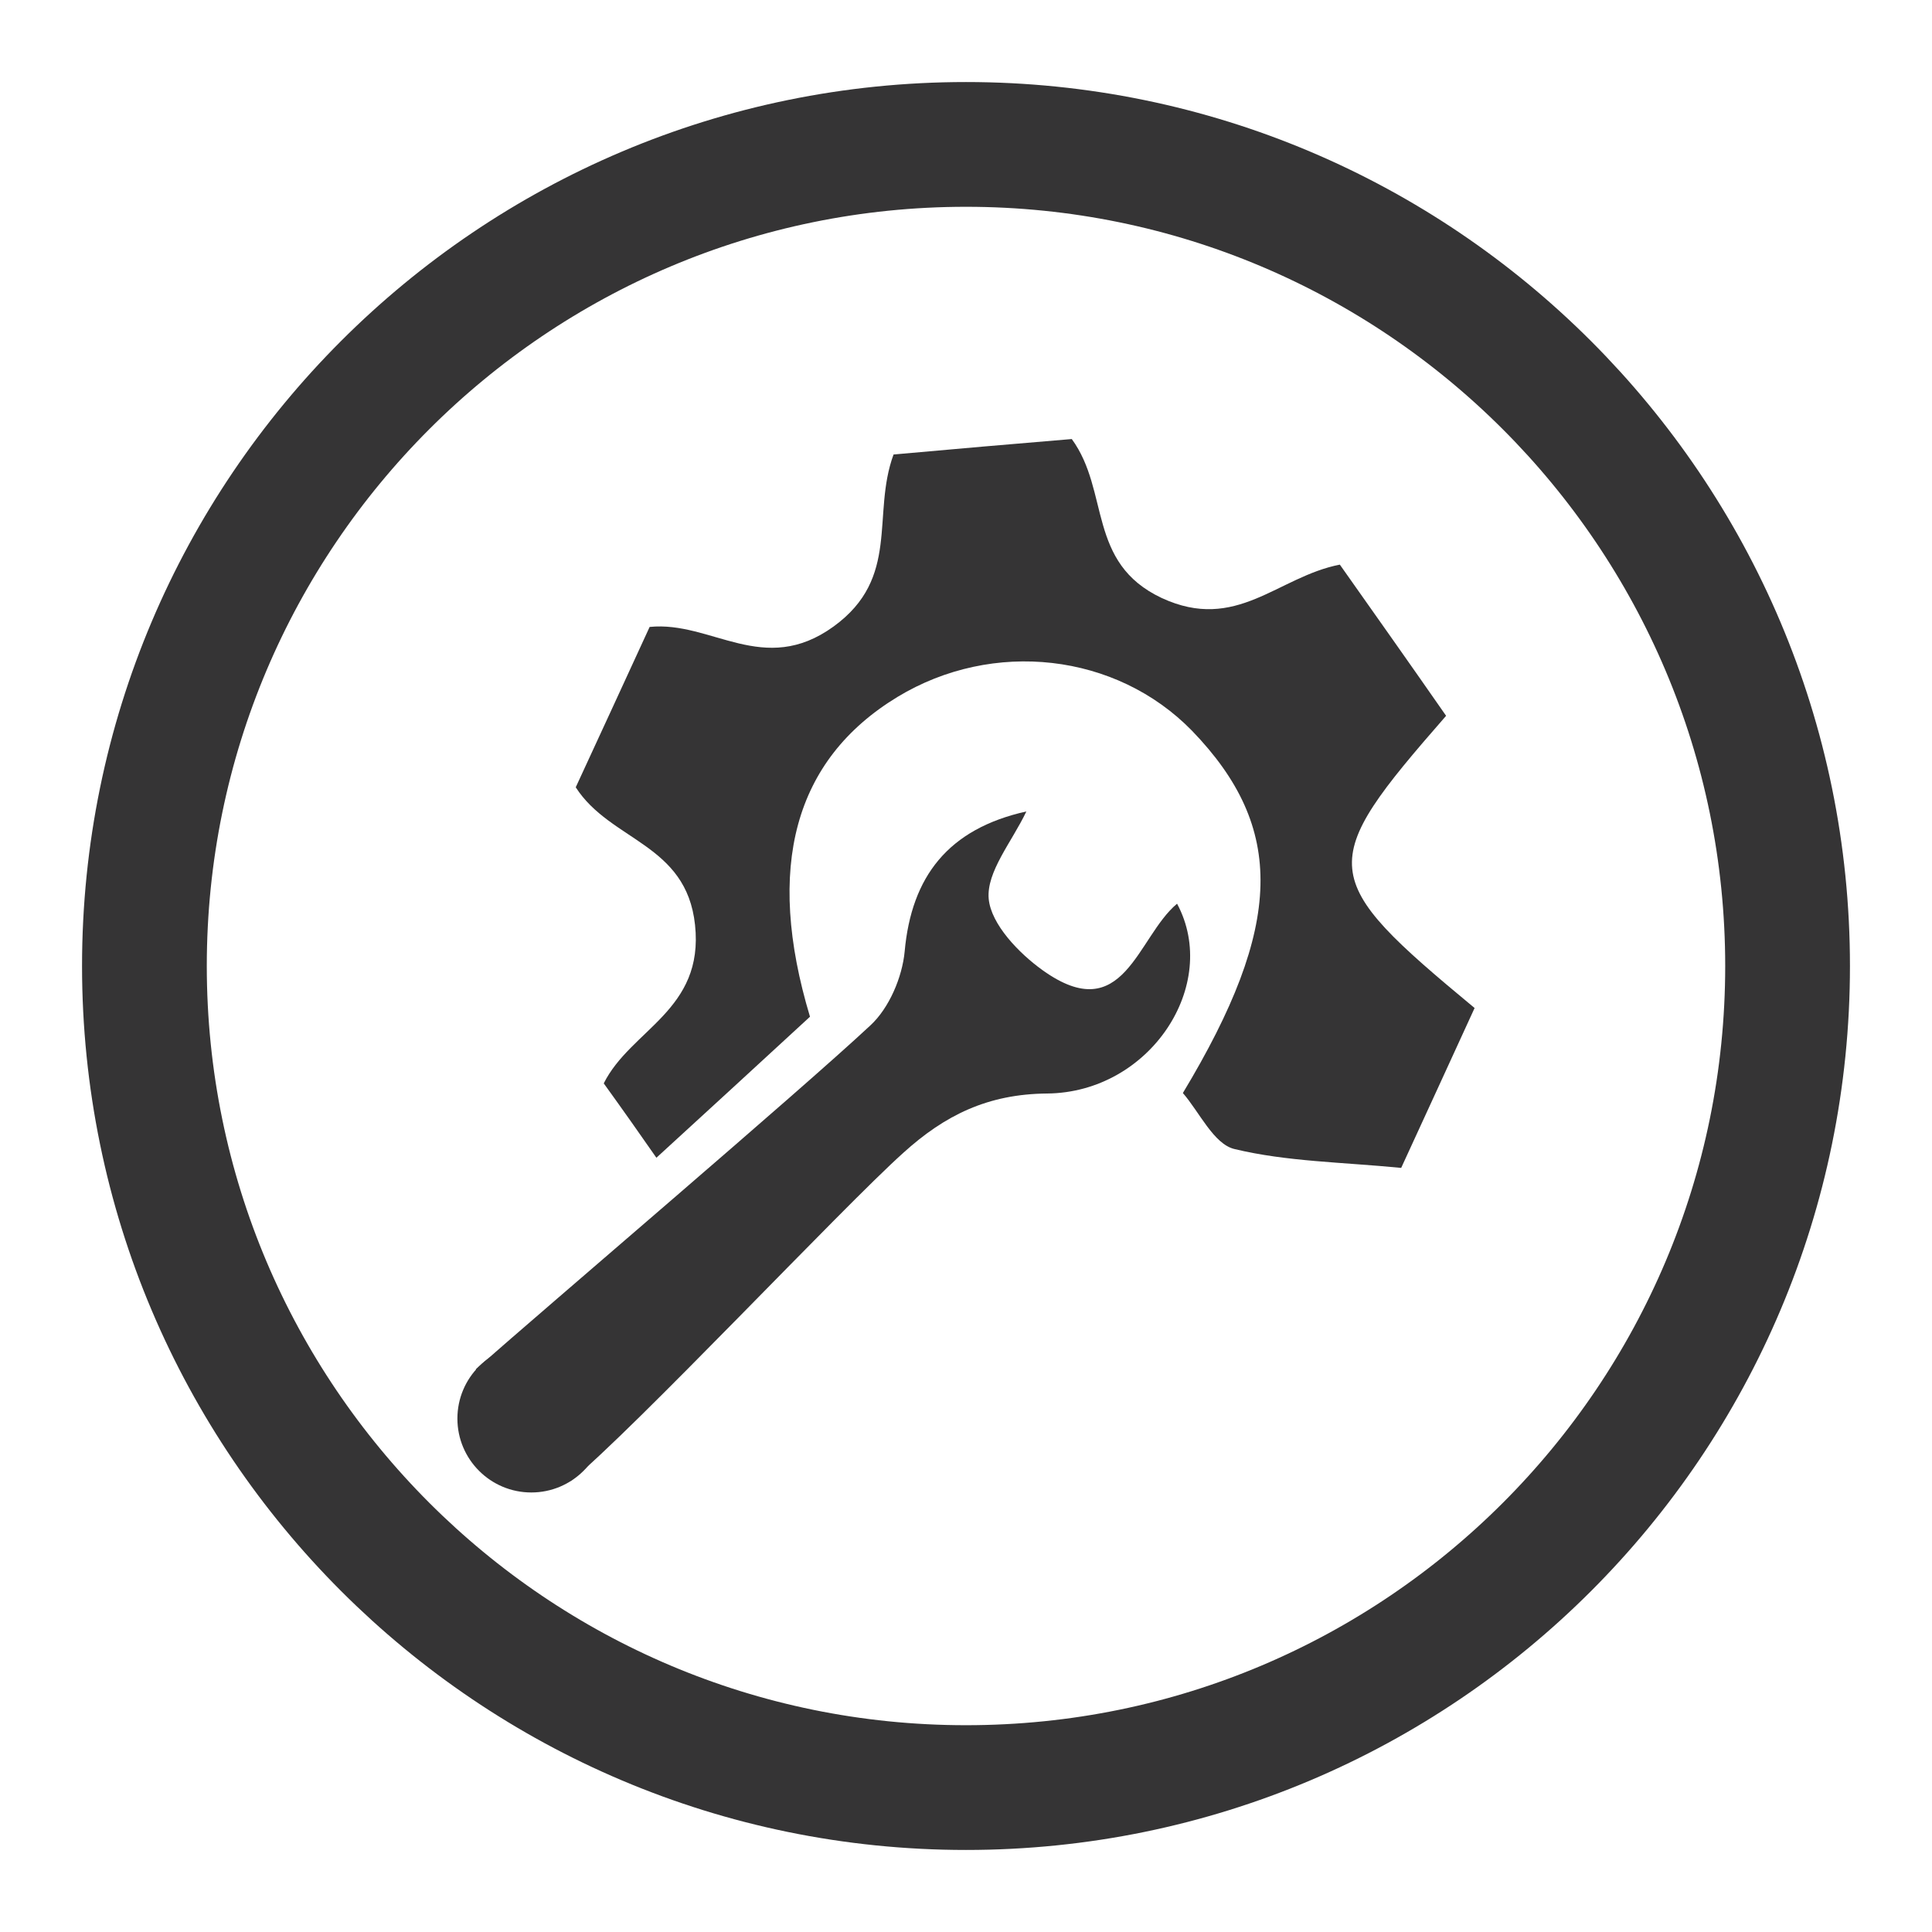
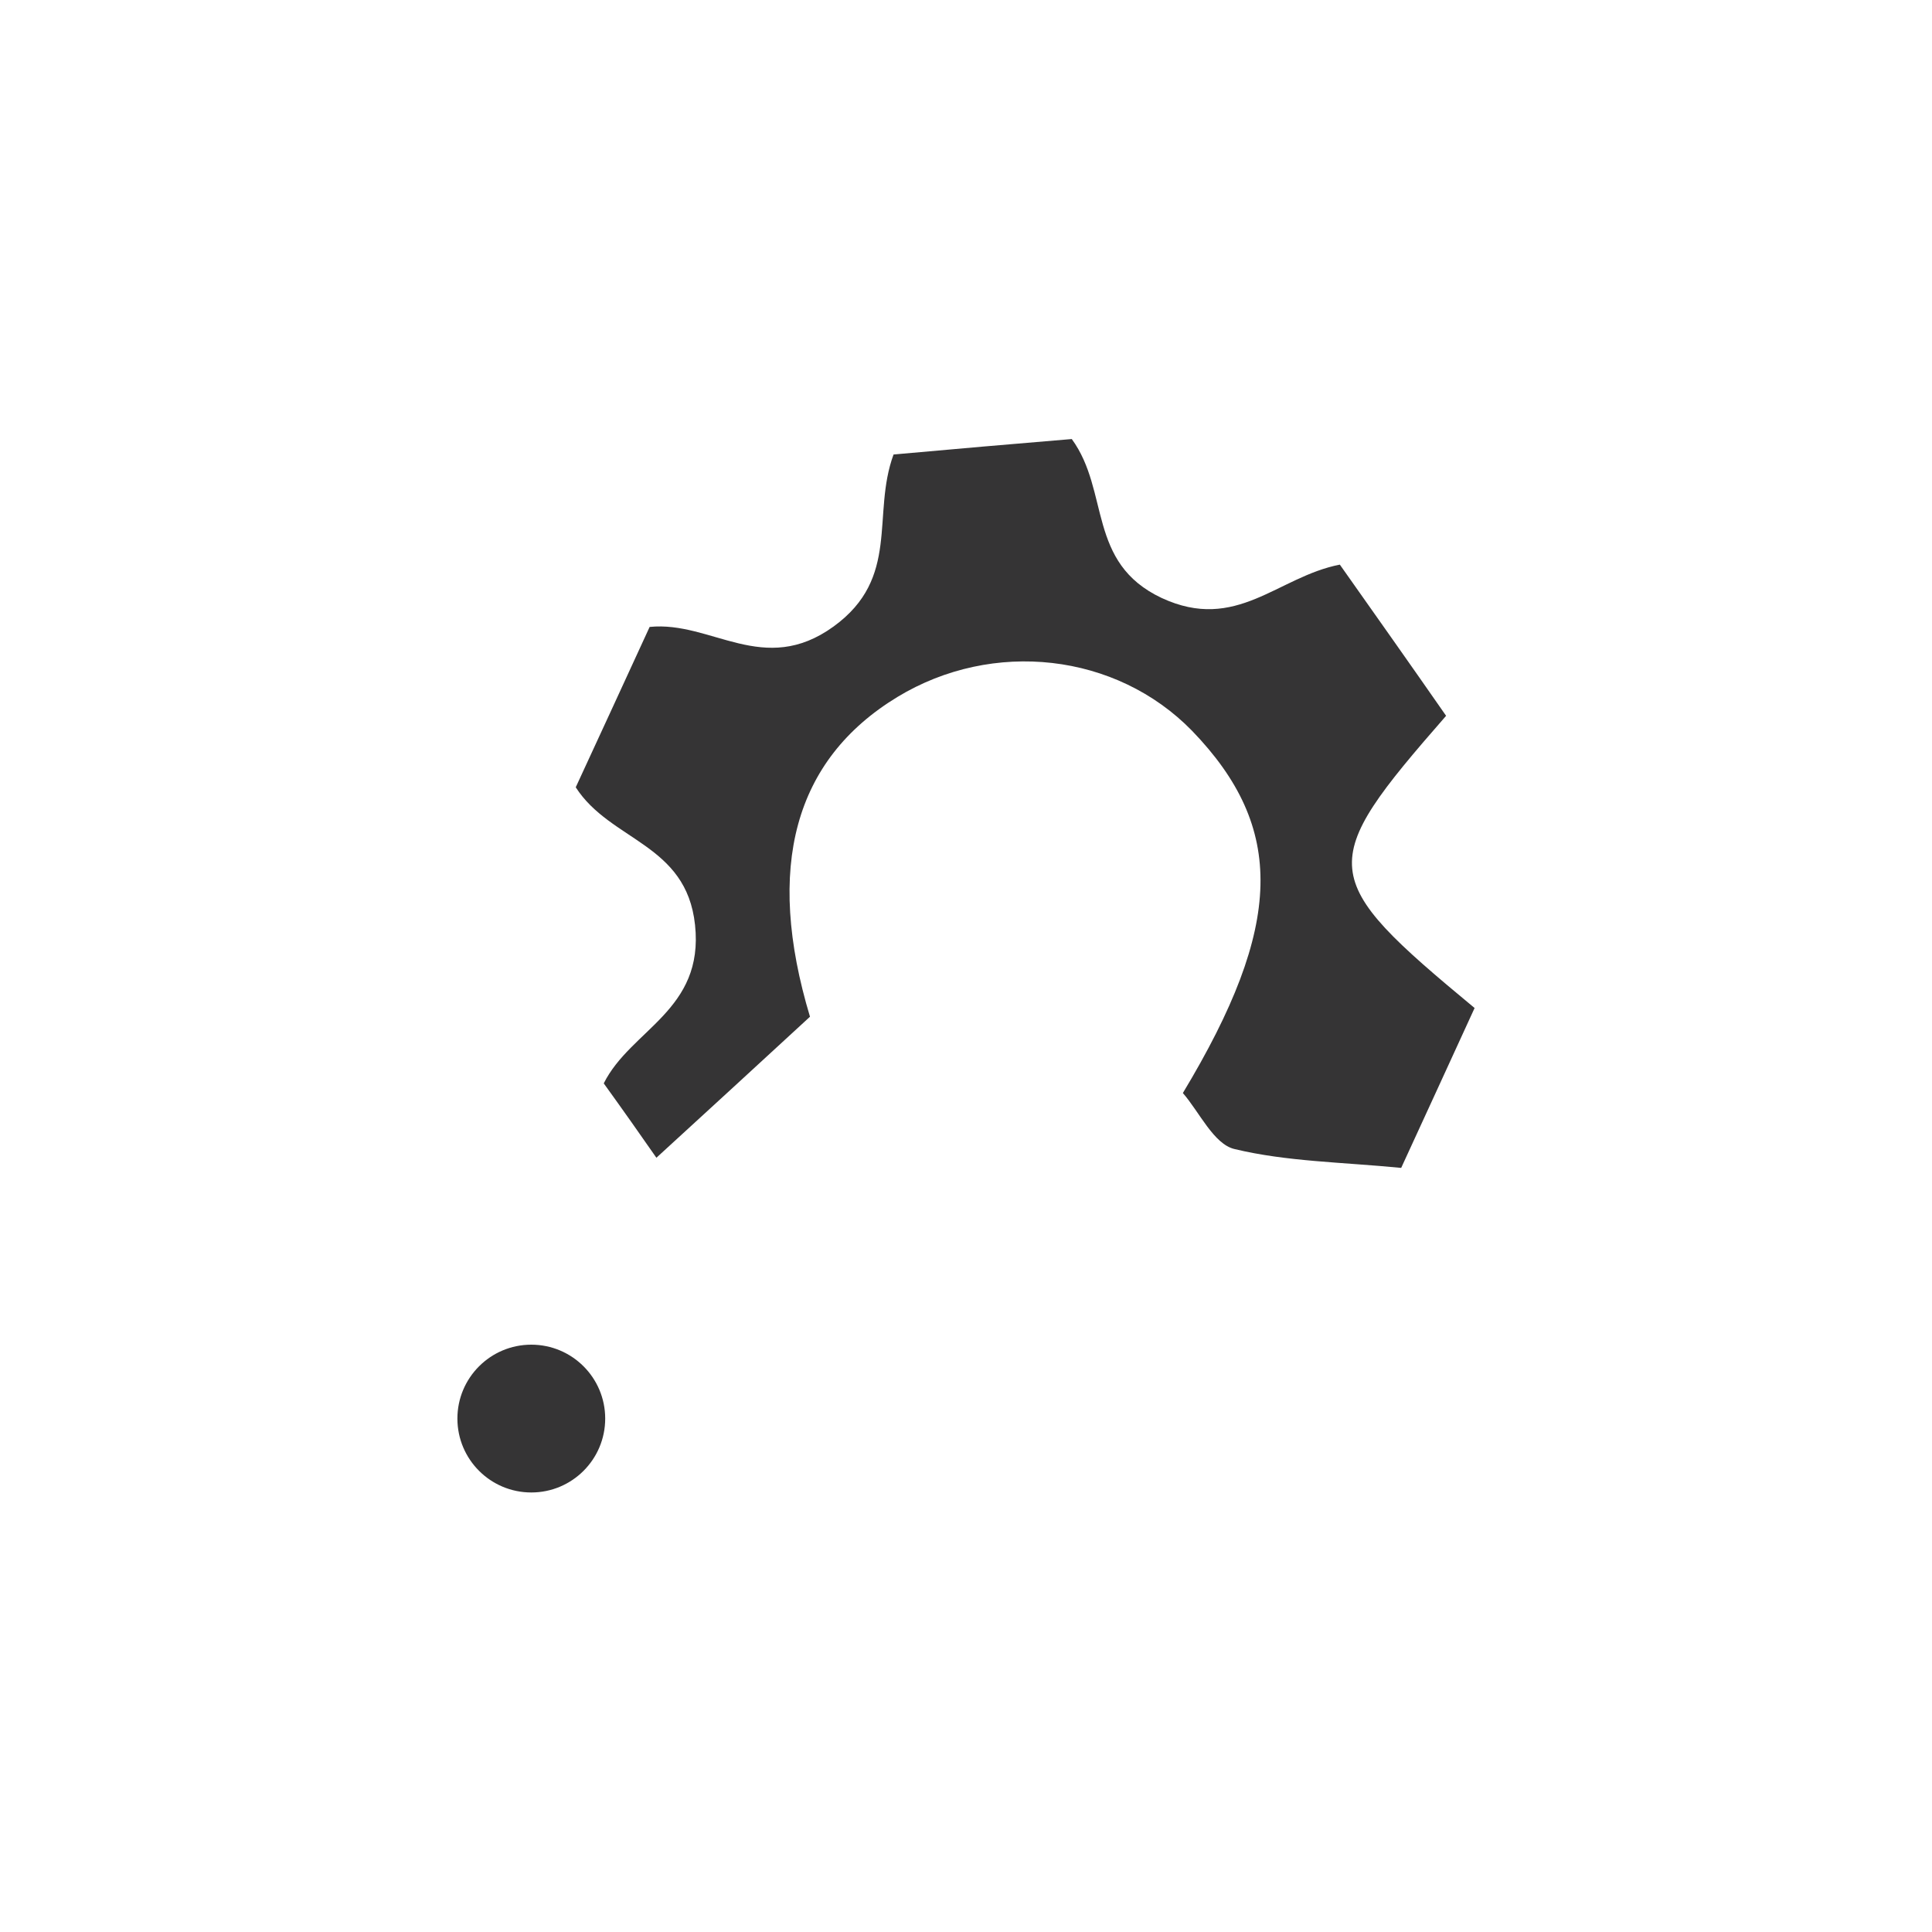
<svg xmlns="http://www.w3.org/2000/svg" version="1.1" id="Ebene_1" x="0px" y="0px" viewBox="0 0 400 400" style="enable-background:new 0 0 400 400;" xml:space="preserve">
  <style type="text/css">
	.st0{fill:none;stroke:#353435;stroke-width:25.828;}
	.st1{fill:#353435;}
</style>
  <g>
    <g>
-       <path class="st0" d="M370.1,200c0-93.9-76.2-170.1-170.1-170.1S29.9,106.1,29.9,200S106.1,370.1,200,370.1    C294,370.1,370.1,293.9,370.1,200" />
-     </g>
+       </g>
    <g>
      <path class="st1" d="M290.1,241.8c-12.3-1.2-23.7-1.3-34.5-3.9c-4.3-1-7.3-7.7-10.7-11.6c20.9-34.7,21.3-54.9,1.9-75    c-15.7-16.1-41.2-19-61-7c-21.4,13-27.4,35.3-18.1,66.2c-10.5,9.7-20.9,19.2-31.8,29.2c-3.2-4.6-7-10-10.9-15.4    c5.6-11.2,20.8-15.1,18.9-32.8c-1.8-16.9-17.5-17.3-24.7-28.5c5-10.8,10.1-21.9,15.3-33.2c12.8-1.3,23.6,10.4,38.1-0.1    c13.9-10.1,7.8-23.1,12.4-35.6c12.2-1.1,24.8-2.2,36.9-3.2c7.9,10.8,3.1,25.6,18.6,32.9c15.5,7.2,24-4.4,36.9-6.9    c7.2,10.2,14.7,20.8,22,31.3c-27,30.9-26.8,33.4,5.9,60.5C300.2,219.8,294.9,231.4,290.1,241.8z" />
      <g>
-         <path class="st1" d="M98.5,283.5c15.3-13.5,66.8-57.3,81.7-71.2c3.9-3.6,6.6-10,7.1-15.3c1.4-15.5,9-25.4,25.2-29     c-3,6.3-8.3,12.5-7.8,18.1c0.5,5.3,6.3,11.3,11.2,14.8c16.8,12,19.5-6.9,27.8-13.8c9,16.8-5.6,39.1-26.9,39.3     c-12.3,0.1-21.2,4.5-29.8,12.3c-12.6,11.3-55.7,57.2-68.8,67.9" />
        <circle class="st1" cx="110" cy="293.7" r="15.3" />
      </g>
    </g>
  </g>
</svg>